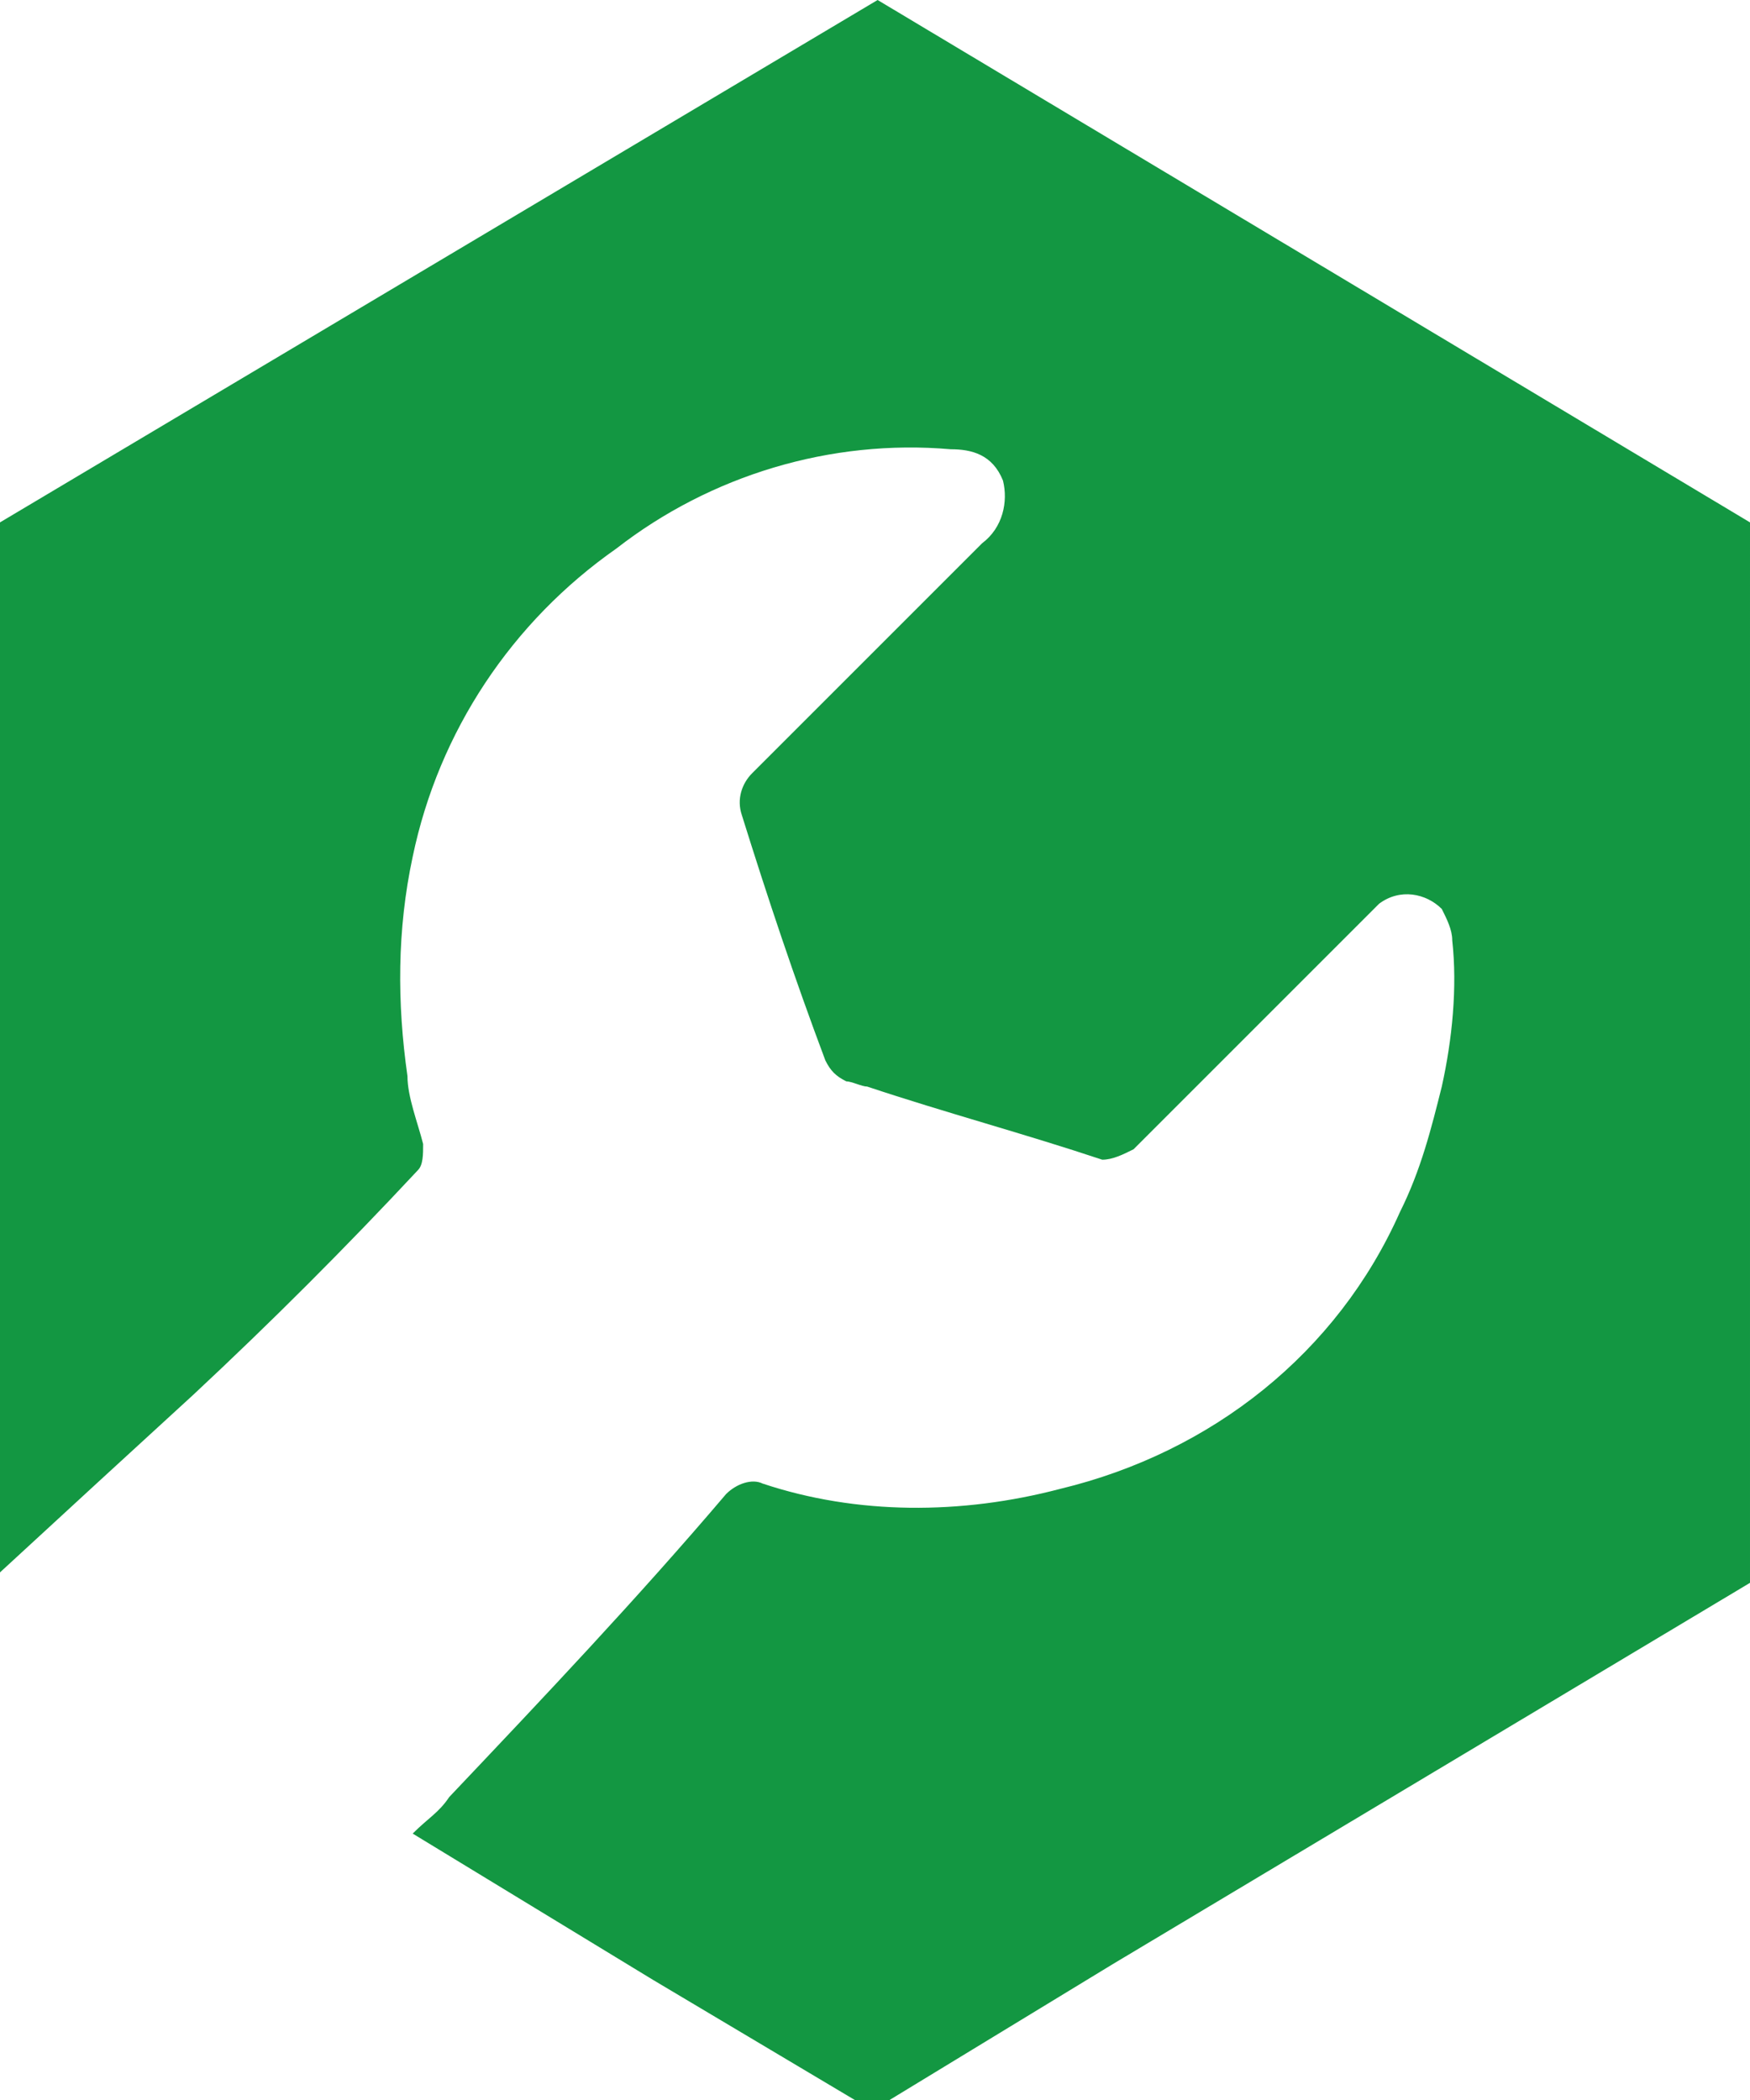
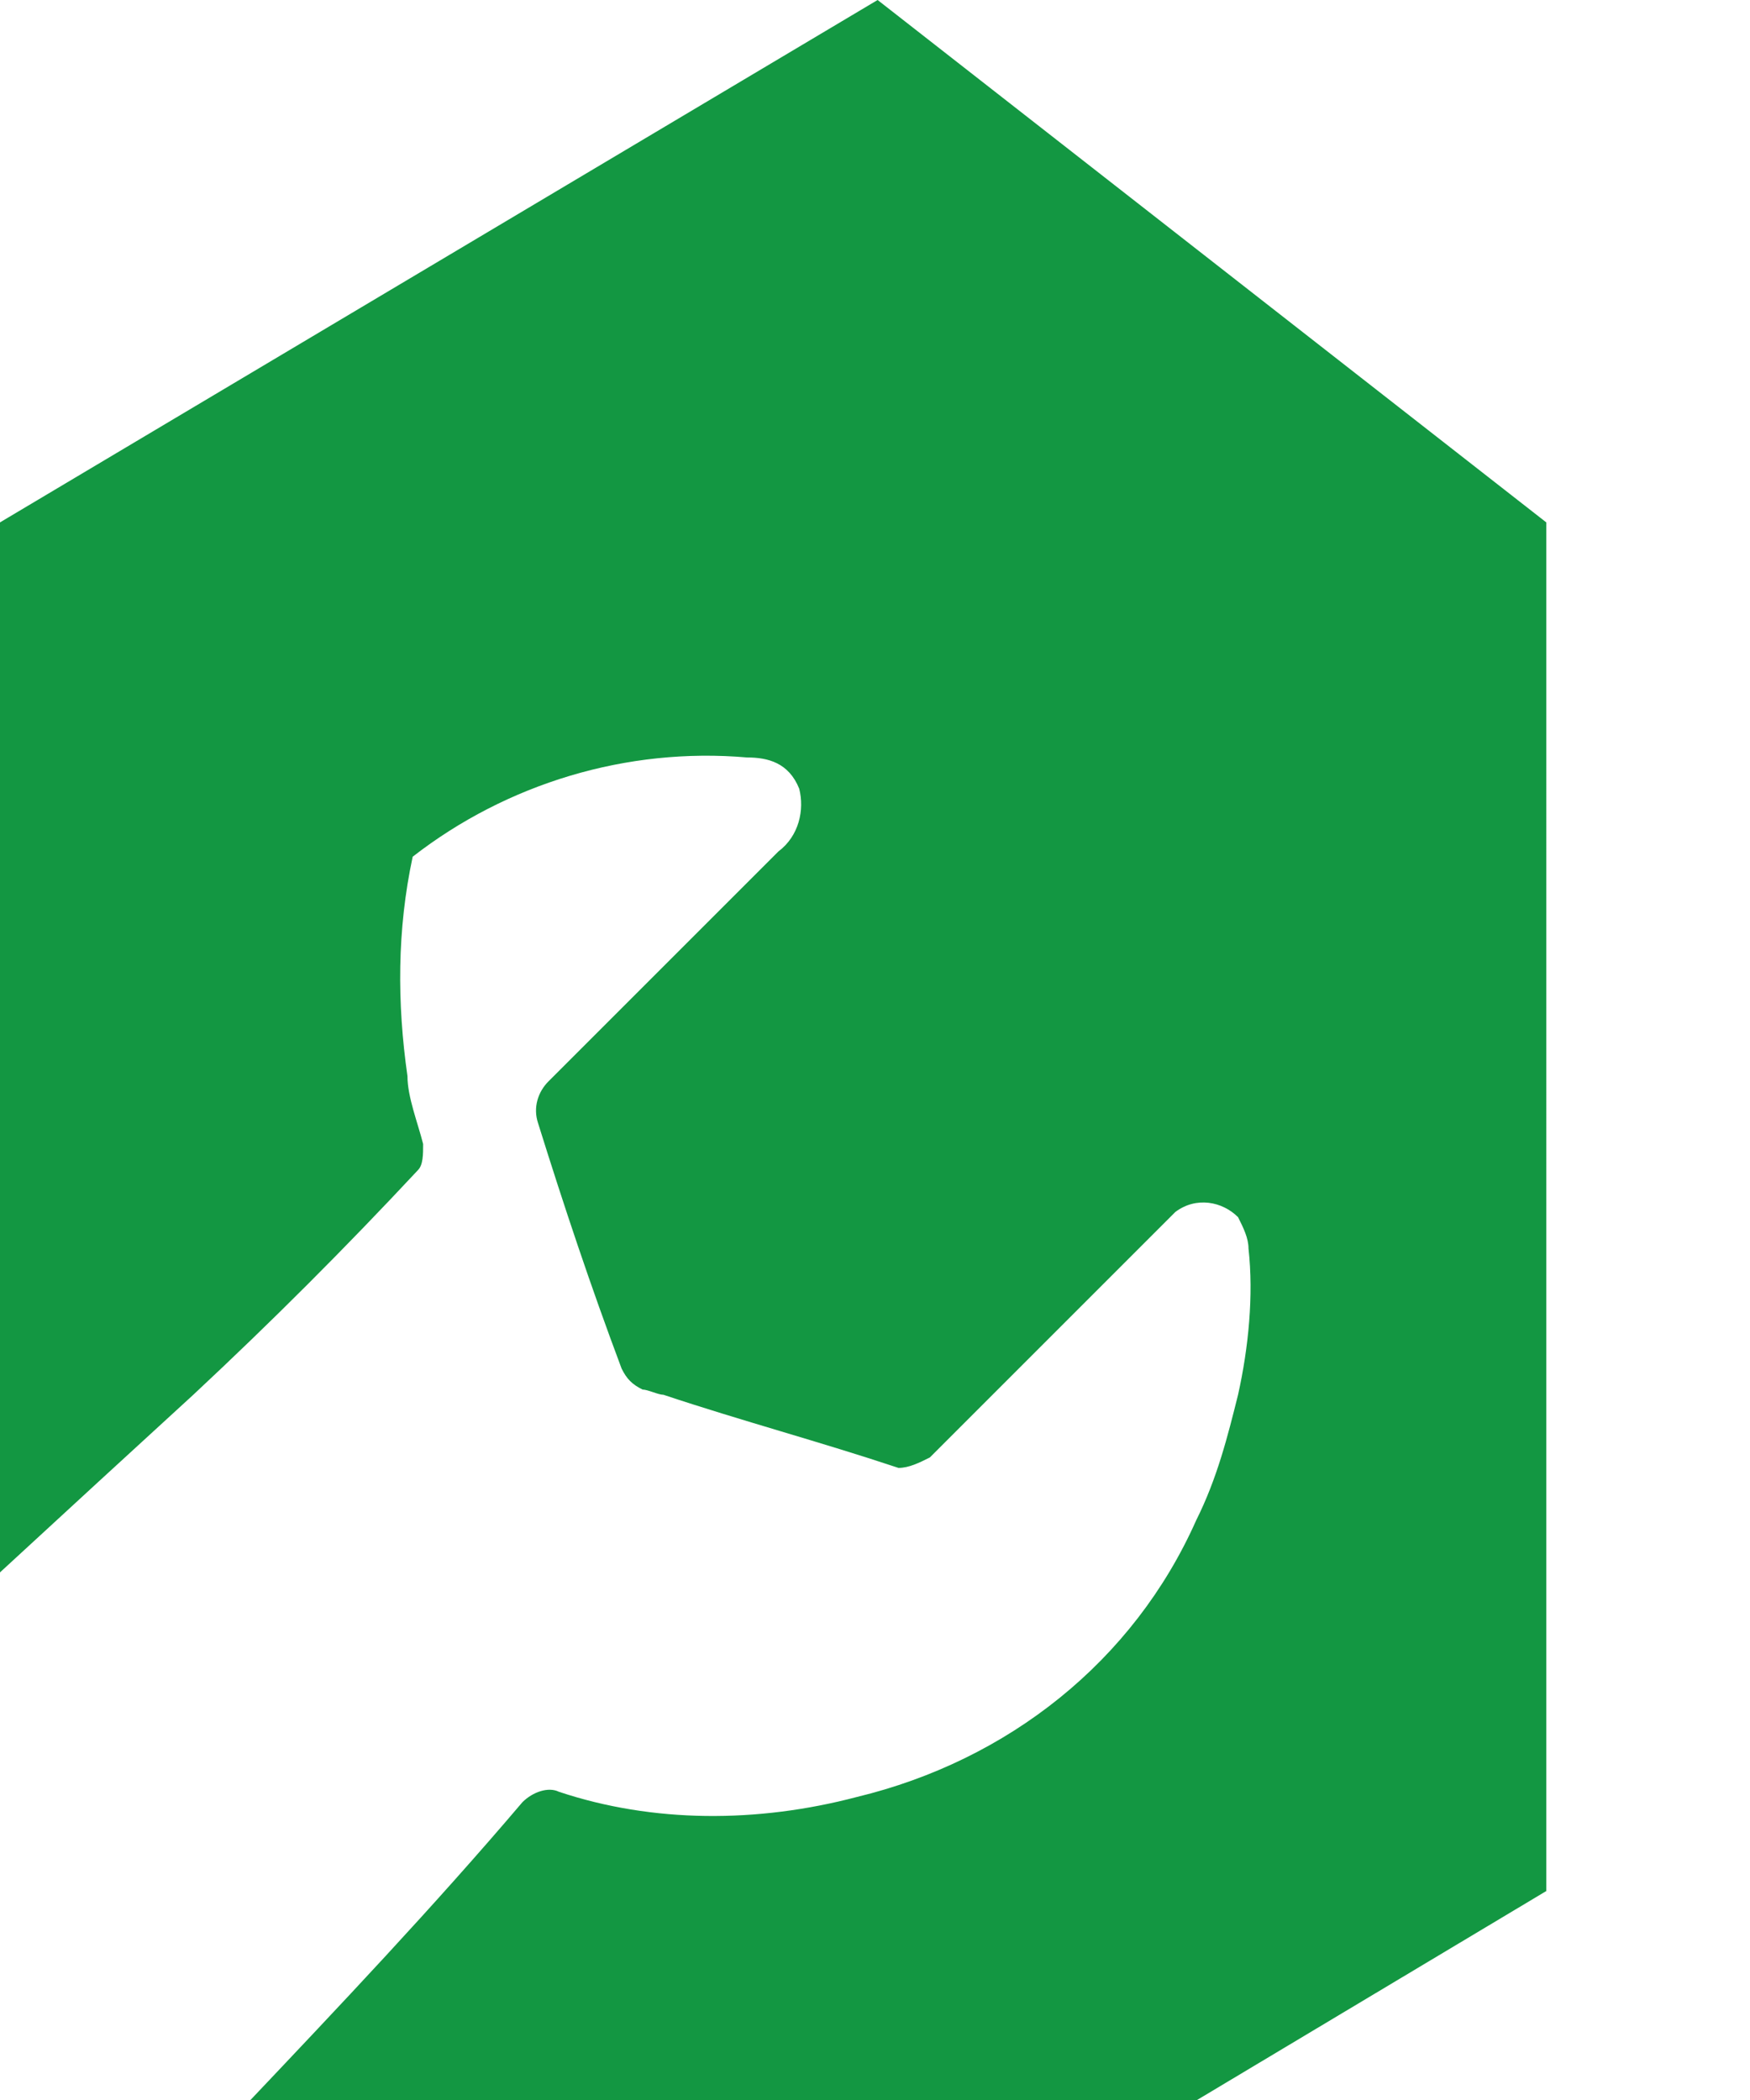
<svg xmlns="http://www.w3.org/2000/svg" version="1.1" id="Layer_1" x="0px" y="0px" viewBox="0 0 33.5 40.2" style="enable-background:new 0 0 33.5 40.2;" xml:space="preserve">
  <style type="text/css">
	.st0{fill:#139742;}
</style>
  <g id="a0221ffe-ddc7-4acc-957b-069813b5ea32">
    <g id="e54e4d38-cdb2-4e3c-b71f-6a764be17e47">
-       <path class="st0" d="M16.8,0L0,10v20.1c1.3-1.2,2.5-2.3,3.7-3.4c1.5-1.4,2.9-2.8,4.3-4.3c0.1-0.1,0.1-0.3,0.1-0.5    c-0.1-0.4-0.3-0.9-0.3-1.3c-0.2-1.4-0.2-2.8,0.1-4.2c0.5-2.4,1.9-4.5,3.9-5.9c1.8-1.4,4.1-2.1,6.4-1.9c0.4,0,0.8,0.1,1,0.6    c0.1,0.4,0,0.9-0.4,1.2c-1.5,1.5-2.9,2.9-4.4,4.4c-0.2,0.2-0.3,0.5-0.2,0.8c0.5,1.6,1,3.1,1.6,4.7c0.1,0.2,0.2,0.3,0.4,0.4    c0.1,0,0.3,0.1,0.4,0.1c1.5,0.5,3,0.9,4.5,1.4c0.2,0,0.4-0.1,0.6-0.2c0.4-0.4,0.8-0.8,1.1-1.1c1.1-1.1,2.1-2.1,3.2-3.2    c0.1-0.1,0.3-0.3,0.4-0.4c0.4-0.3,0.9-0.2,1.2,0.1c0.1,0.2,0.2,0.4,0.2,0.6c0.1,0.9,0,1.9-0.2,2.8c-0.2,0.8-0.4,1.6-0.8,2.4    c-1.2,2.7-3.6,4.6-6.5,5.3c-1.9,0.5-3.9,0.5-5.7-0.1c-0.2-0.1-0.5,0-0.7,0.2c-1.7,2-3.5,3.9-5.3,5.8c-0.2,0.3-0.4,0.4-0.7,0.7    l4.6,2.8v0l4.2,2.5l4.6-2.8v0l12.2-7.3V10L16.8,0z" />
+       <path class="st0" d="M16.8,0L0,10v20.1c1.3-1.2,2.5-2.3,3.7-3.4c1.5-1.4,2.9-2.8,4.3-4.3c0.1-0.1,0.1-0.3,0.1-0.5    c-0.1-0.4-0.3-0.9-0.3-1.3c-0.2-1.4-0.2-2.8,0.1-4.2c1.8-1.4,4.1-2.1,6.4-1.9c0.4,0,0.8,0.1,1,0.6    c0.1,0.4,0,0.9-0.4,1.2c-1.5,1.5-2.9,2.9-4.4,4.4c-0.2,0.2-0.3,0.5-0.2,0.8c0.5,1.6,1,3.1,1.6,4.7c0.1,0.2,0.2,0.3,0.4,0.4    c0.1,0,0.3,0.1,0.4,0.1c1.5,0.5,3,0.9,4.5,1.4c0.2,0,0.4-0.1,0.6-0.2c0.4-0.4,0.8-0.8,1.1-1.1c1.1-1.1,2.1-2.1,3.2-3.2    c0.1-0.1,0.3-0.3,0.4-0.4c0.4-0.3,0.9-0.2,1.2,0.1c0.1,0.2,0.2,0.4,0.2,0.6c0.1,0.9,0,1.9-0.2,2.8c-0.2,0.8-0.4,1.6-0.8,2.4    c-1.2,2.7-3.6,4.6-6.5,5.3c-1.9,0.5-3.9,0.5-5.7-0.1c-0.2-0.1-0.5,0-0.7,0.2c-1.7,2-3.5,3.9-5.3,5.8c-0.2,0.3-0.4,0.4-0.7,0.7    l4.6,2.8v0l4.2,2.5l4.6-2.8v0l12.2-7.3V10L16.8,0z" />
    </g>
  </g>
</svg>